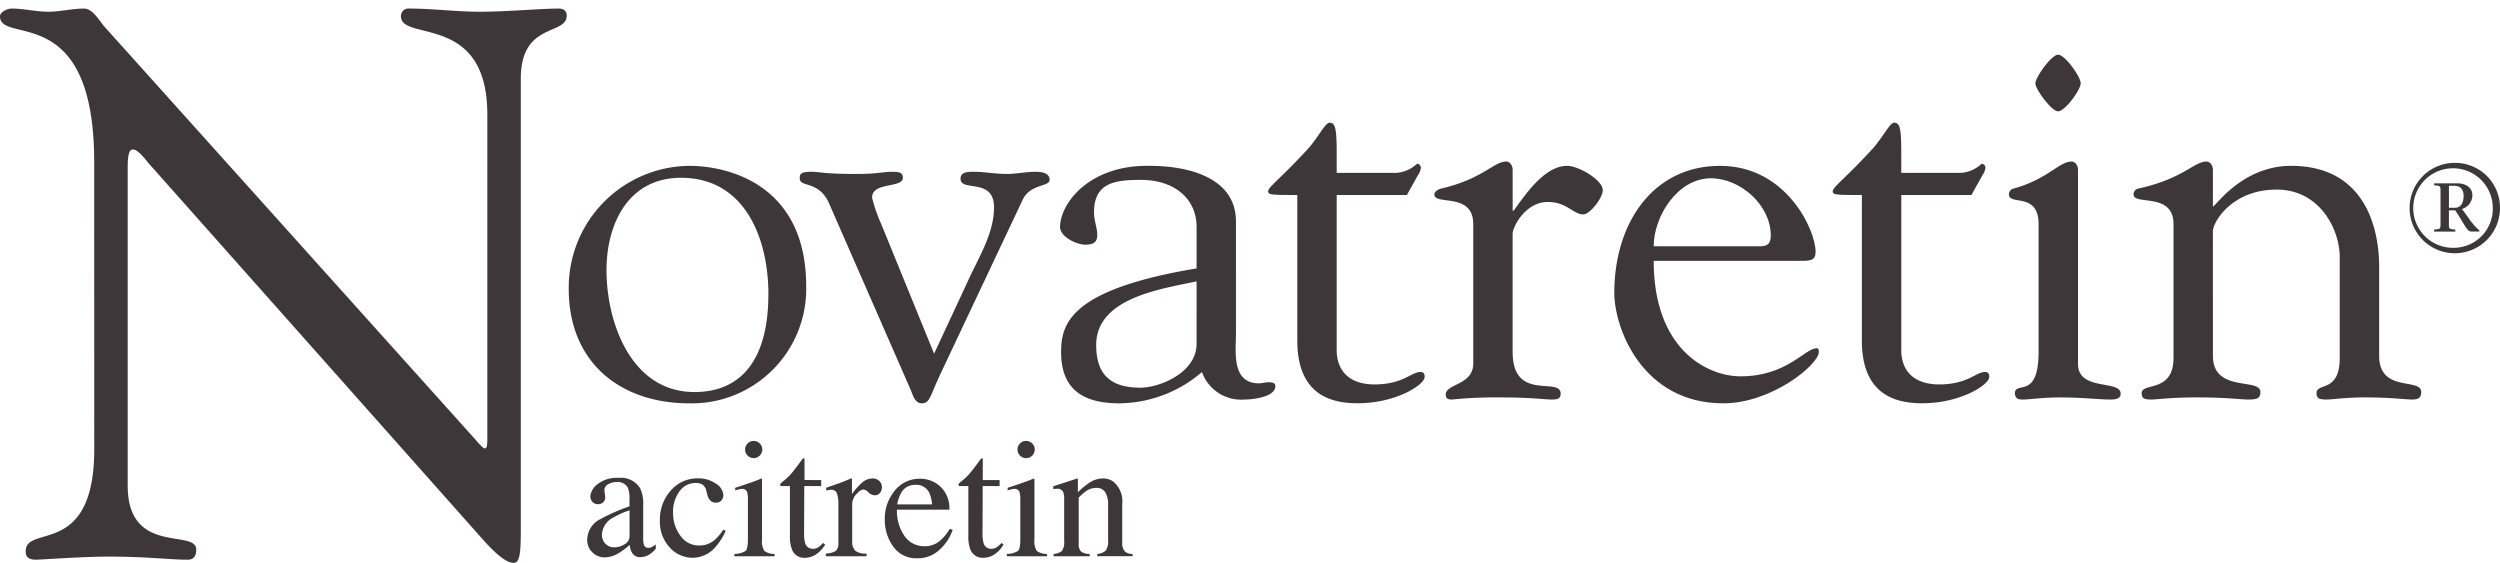
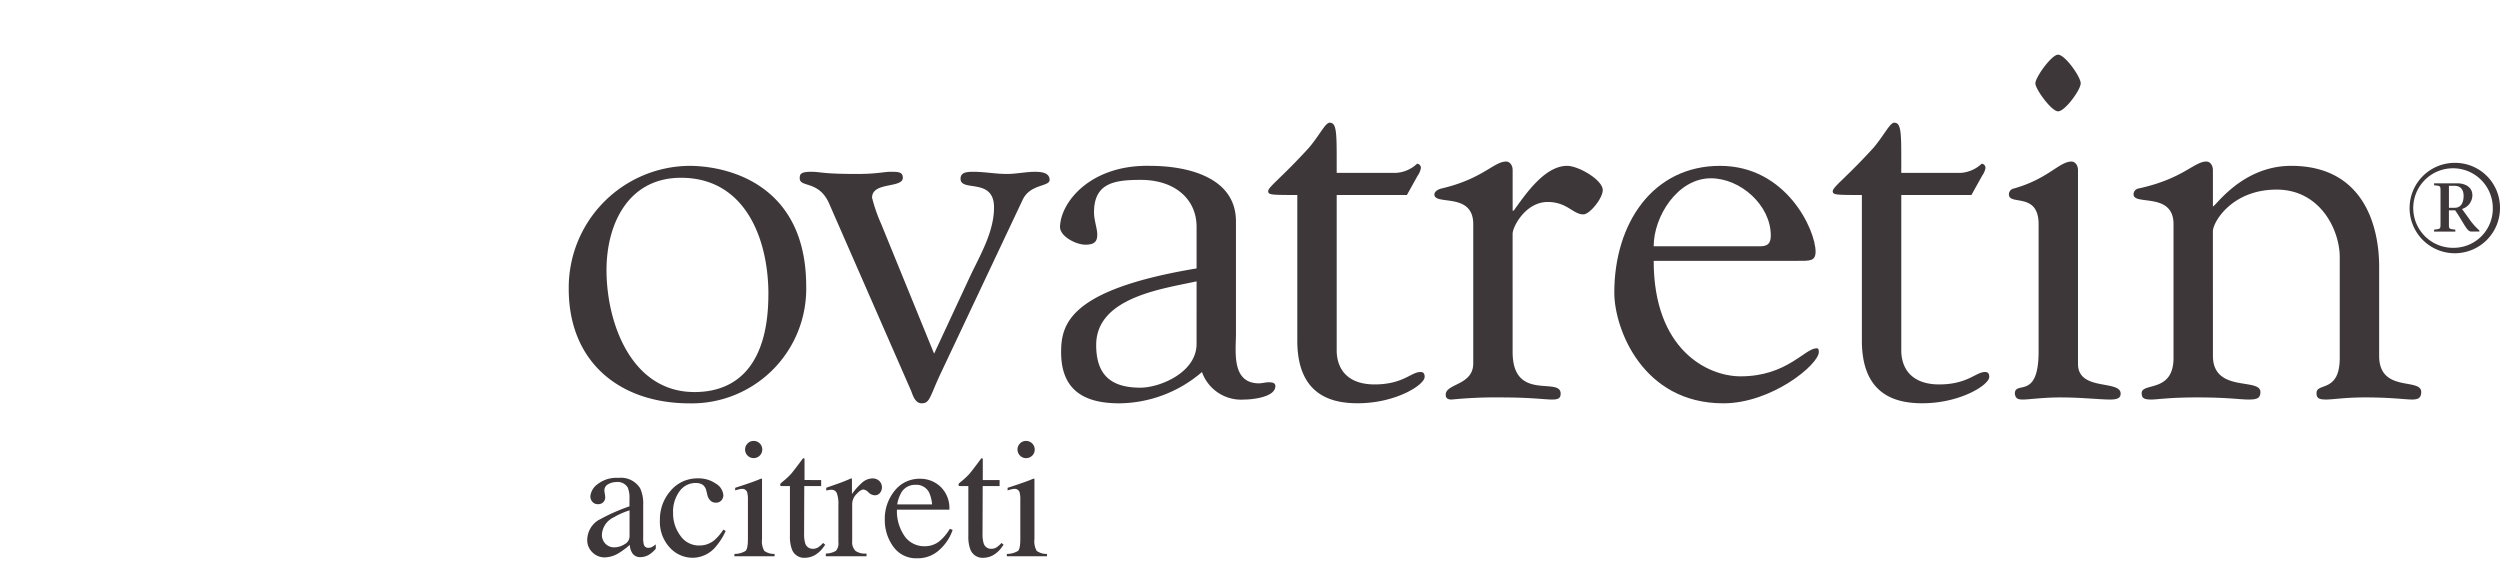
<svg xmlns="http://www.w3.org/2000/svg" id="Group_17" data-name="Group 17" width="236.886" height="53.331" viewBox="0 0 236.886 53.331">
  <defs>
    <clipPath id="clip-path">
      <rect id="Rectangle_20" data-name="Rectangle 20" width="236.886" height="53.331" fill="#3e3739" />
    </clipPath>
  </defs>
  <g id="Group_16" data-name="Group 16" transform="translate(0 0)" clip-path="url(#clip-path)">
-     <path id="Path_46" data-name="Path 46" d="M8.925,15.151C8.925-.191,0,4.086,0,1.357,0,.916.738.62,1.108.62c1.179,0,2.285.3,3.466.3,1.106,0,2.286-.3,3.392-.3.811,0,1.476,1.182,1.918,1.7L45.069,41.484c.442.517.739.814.887.814s.22-.222.22-.814V10.652c0-9.662-8.187-6.861-8.187-9.3A.716.716,0,0,1,38.8.62c2.213,0,4.351.3,6.711.3,2.508,0,5.68-.3,7.449-.3.444,0,.739.22.739.665,0,1.917-4.351.589-4.351,5.975V49.967c0,2.139-.076,3.173-.665,3.173-.517,0-1.256-.369-2.8-2.066l-31.717-35.7c-.148-.148-1.034-1.4-1.551-1.4-.294,0-.514.221-.514,1.7V45.837c0,6.638,6.492,4.056,6.492,6.048,0,.369-.076.958-.813.958-1.769,0-3.837-.294-7.449-.294-2.582,0-6.418.294-6.935.294-.885,0-.959-.442-.959-.811,0-2.582,6.492.665,6.492-9.662Z" transform="translate(0 0.191)" fill="#3e3739" />
    <path id="Path_47" data-name="Path 47" d="M41.185,23.67a11.537,11.537,0,0,1,11.4-11.66c3.888,0,11.1,1.893,11.1,11.405a10.853,10.853,0,0,1-11.044,11.1c-6.651,0-11.457-3.937-11.457-10.841m18.921.512c0-5.267-2.2-11.045-8.283-11.045-5.013,0-7.058,4.4-7.058,8.745,0,5.01,2.353,11.557,8.337,11.557,4.3,0,7-2.915,7-9.256" transform="translate(12.706 3.705)" fill="#3e3739" />
    <path id="Path_48" data-name="Path 48" d="M70.644,29.673,74.07,22.31c.974-2.047,2.251-4.192,2.251-6.494,0-2.864-3.172-1.432-3.172-2.711,0-.614.565-.665,1.229-.665,1.073,0,2.047.205,3.172.205.869,0,1.789-.205,2.659-.205.51,0,1.38.051,1.38.767,0,.666-1.842.359-2.557,1.893L71.208,31.669c-.974,2.1-.974,2.709-1.739,2.709-.667,0-.87-.869-1.023-1.226L60.723,15.507c-.971-2.3-2.812-1.534-2.812-2.453,0-.359.051-.614,1.076-.614.971,0,.971.205,4.346.205,1.892,0,2.557-.205,3.169-.205.717,0,1.178,0,1.178.563,0,1.022-2.915.359-2.915,1.892a14.99,14.99,0,0,0,.87,2.5Z" transform="translate(17.867 3.838)" fill="#3e3739" />
    <path id="Path_49" data-name="Path 49" d="M89.7,17.79c0-2.659-2.1-4.449-5.268-4.449-2.456,0-4.449.256-4.449,3.068,0,.768.306,1.534.306,2.1s-.152.972-1.124.972c-.87,0-2.405-.767-2.405-1.688.054-2.353,2.915-5.932,8.592-5.78,3.169,0,8.08.923,8.08,5.269V27.864c0,1.739-.461,4.755,2.2,4.755.2,0,.663-.1.868-.1.256,0,.666,0,.666.36,0,1.073-2.249,1.277-2.968,1.277a3.935,3.935,0,0,1-3.988-2.608,12.178,12.178,0,0,1-7.824,2.965c-3.324,0-5.522-1.226-5.522-4.857,0-2.71.87-5.933,12.837-7.927Zm0,5.166c-3.274.714-9.512,1.534-9.512,6.032,0,2.917,1.483,4.041,4.192,4.041,1.841,0,5.319-1.432,5.319-4.143Z" transform="translate(23.681 3.704)" fill="#3e3739" />
    <path id="Path_50" data-name="Path 50" d="M94.593,15.735c-2.4,0-2.762,0-2.762-.356,0-.41,1.28-1.278,3.886-4.143,1.025-1.229,1.534-2.351,1.943-2.351.717,0,.666,1.072.666,4.754h5.625a3.173,3.173,0,0,0,1.994-.869.392.392,0,0,1,.359.408A1.705,1.705,0,0,1,106,13.9l-1.023,1.838H98.326V30.617c.1,2.1,1.534,3.068,3.579,3.068,2.711,0,3.479-1.176,4.348-1.176.2,0,.407.052.407.461,0,.768-2.76,2.5-6.34,2.5-2.353,0-5.727-.663-5.727-5.93Z" transform="translate(28.332 2.741)" fill="#3e3739" />
    <path id="Path_51" data-name="Path 51" d="M111.283,29.749c0,4.756,4.55,2.3,4.55,3.937,0,.459-.254.563-.817.563-.717,0-1.946-.2-4.809-.2a42.276,42.276,0,0,0-4.7.2c-.411,0-.564-.153-.564-.461,0-1.074,2.609-.869,2.609-2.966V17.63c0-3.067-3.682-1.739-3.682-2.813,0-.3.41-.51.663-.563,3.939-.92,4.962-2.556,6.137-2.556.308,0,.615.3.615.817V16.35h.1c1.073-1.483,2.914-4.245,5.06-4.245,1.076,0,3.377,1.331,3.377,2.3,0,.769-1.227,2.3-1.84,2.3-.972,0-1.538-1.176-3.376-1.176-2.1,0-3.324,2.353-3.324,3.016Z" transform="translate(32.045 3.609)" fill="#3e3739" />
    <path id="Path_52" data-name="Path 52" d="M120.629,21.011c0,8.437,5.112,10.943,8.231,10.943,4.4,0,6.087-2.659,7.211-2.659.205,0,.205.205.205.359,0,1.176-4.45,4.857-9.051,4.857-7.672,0-10.329-7.108-10.329-10.484,0-6.545,3.631-12.017,10.022-12.017,6.29,0,9.051,6.085,9.051,8.132,0,.92-.563.869-1.738.869Zm10.073-1.38c.716,0,1.023-.256,1.023-1.023,0-2.864-2.866-5.42-5.676-5.42-3.172,0-5.42,3.63-5.42,6.443Z" transform="translate(36.065 3.705)" fill="#3e3739" />
    <path id="Path_53" data-name="Path 53" d="M135.476,15.735c-2.4,0-2.761,0-2.761-.356,0-.41,1.278-1.278,3.885-4.143,1.022-1.229,1.536-2.351,1.944-2.351.716,0,.665,1.072.665,4.754h5.625a3.177,3.177,0,0,0,1.994-.869.39.39,0,0,1,.359.408,1.705,1.705,0,0,1-.307.718l-1.023,1.838h-6.647V30.617c.1,2.1,1.534,3.068,3.58,3.068,2.71,0,3.478-1.176,4.348-1.176.2,0,.408.052.408.461,0,.768-2.762,2.5-6.341,2.5-2.354,0-5.729-.663-5.729-5.93Z" transform="translate(40.945 2.741)" fill="#3e3739" />
    <path id="Path_54" data-name="Path 54" d="M148.285,20.017c0-3.067-2.812-1.74-2.812-2.812a.558.558,0,0,1,.461-.563c3.271-.92,4.3-2.557,5.472-2.557.306,0,.612.306.612.818V33.262c0,2.608,4.041,1.483,4.041,2.813,0,.408-.307.561-.971.561-1.076,0-2.66-.2-4.755-.2-1.638,0-2.968.2-3.53.2-.408,0-.714-.052-.767-.561,0-1.277,2.249.665,2.249-3.988Zm3.99-13.347c0,.614-1.483,2.658-2.149,2.658-.612,0-2.147-2.095-2.147-2.658s1.535-2.71,2.147-2.71c.666,0,2.149,2.1,2.149,2.71" transform="translate(44.881 1.222)" fill="#3e3739" />
    <path id="Path_55" data-name="Path 55" d="M162.019,30.108c0,3.528,4.5,2.045,4.5,3.426,0,.614-.359.714-1.127.714-.868,0-1.892-.2-4.857-.2-2.711,0-3.735.2-4.347.2-.665,0-.921-.1-.921-.612,0-1.022,3.017,0,3.017-3.324V17.628c0-3.066-3.786-1.739-3.786-2.812a.561.561,0,0,1,.462-.563c4.244-.92,5.267-2.556,6.443-2.556.309,0,.614.306.614.817v3.375c-.1.615,2.453-3.783,7.414-3.783,6.854,0,8.338,5.678,8.338,9.563v8.439c0,3.528,3.987,2.045,3.987,3.426,0,.614-.359.714-.87.714-.663,0-1.942-.2-4.448-.2-1.942,0-3.017.2-3.681.2s-.923-.1-.923-.612c0-1.022,2.2,0,2.2-3.324V20.749c0-2.558-1.841-6.393-5.983-6.393-4.3,0-6.087,3.172-6.036,3.99Z" transform="translate(47.666 3.609)" fill="#3e3739" />
    <path id="Path_56" data-name="Path 56" d="M43.654,38.576A17.416,17.416,0,0,1,46.527,37.3v-.663a2.7,2.7,0,0,0-.158-1.112,1.119,1.119,0,0,0-1.1-.526,1.53,1.53,0,0,0-.759.205.644.644,0,0,0-.359.58,1.94,1.94,0,0,0,.038.317,2.151,2.151,0,0,1,.038.285.643.643,0,0,1-.289.608.7.7,0,0,1-.391.1.654.654,0,0,1-.54-.233.789.789,0,0,1-.188-.509,1.628,1.628,0,0,1,.679-1.148,2.9,2.9,0,0,1,1.981-.6,2.139,2.139,0,0,1,2.061.985,3.42,3.42,0,0,1,.288,1.574v3.138a2.148,2.148,0,0,0,.063.627.409.409,0,0,0,.423.3.7.7,0,0,0,.3-.055,2.807,2.807,0,0,0,.407-.266v.406a2.587,2.587,0,0,1-.539.5,1.576,1.576,0,0,1-.891.3.87.87,0,0,1-.771-.344,1.533,1.533,0,0,1-.263-.822,7.266,7.266,0,0,1-1.019.767,2.648,2.648,0,0,1-1.353.423,1.624,1.624,0,0,1-1.165-.474,1.585,1.585,0,0,1-.495-1.2,2.231,2.231,0,0,1,1.136-1.9m2.874-.885a7.233,7.233,0,0,0-1.489.658,1.937,1.937,0,0,0-1.127,1.582,1.194,1.194,0,0,0,.47,1.047,1.137,1.137,0,0,0,.68.221,1.838,1.838,0,0,0,.989-.292.847.847,0,0,0,.476-.735Z" transform="translate(13.118 10.678)" fill="#3e3739" />
    <path id="Path_57" data-name="Path 57" d="M53.091,35.141a1.394,1.394,0,0,1,.708,1.1.758.758,0,0,1-.179.48.675.675,0,0,1-.556.221.7.7,0,0,1-.482-.187,1.088,1.088,0,0,1-.3-.547l-.093-.377a.97.97,0,0,0-.352-.588,1.249,1.249,0,0,0-.682-.165,1.858,1.858,0,0,0-1.506.781,3.254,3.254,0,0,0-.614,2.073,3.529,3.529,0,0,0,.677,2.122A2.134,2.134,0,0,0,51.537,41a2.174,2.174,0,0,0,1.447-.535,4.893,4.893,0,0,0,.815-.97l.22.132a6.232,6.232,0,0,1-.94,1.488,2.877,2.877,0,0,1-2.192,1.049,2.936,2.936,0,0,1-2.162-.962,3.588,3.588,0,0,1-.938-2.614A4.08,4.08,0,0,1,48.814,35.8,3.3,3.3,0,0,1,51.4,34.64a2.843,2.843,0,0,1,1.687.5" transform="translate(14.743 10.687)" fill="#3e3739" />
    <path id="Path_58" data-name="Path 58" d="M53.182,42.635a1.993,1.993,0,0,0,1.057-.285c.147-.137.221-.513.221-1.123V37.494a2.4,2.4,0,0,0-.071-.7.473.473,0,0,0-.493-.322.875.875,0,0,0-.167.017c-.058.01-.213.052-.475.124v-.243l.336-.109q1.372-.446,1.91-.674a1,1,0,0,1,.283-.092.408.408,0,0,1,.014.115v5.62a1.815,1.815,0,0,0,.217,1.119,1.6,1.6,0,0,0,.972.289v.221H53.182Zm1.247-10.464a.765.765,0,0,1,.58-.241.785.785,0,0,1,.574.237.8.8,0,0,1,.238.58.813.813,0,0,1-.813.81.809.809,0,0,1-.815-.81.789.789,0,0,1,.236-.576" transform="translate(16.408 9.851)" fill="#3e3739" />
    <path id="Path_59" data-name="Path 59" d="M60.378,35.249v.565h-1.6l-.017,4.507a3.066,3.066,0,0,0,.1.9.724.724,0,0,0,.737.538.886.886,0,0,0,.487-.132,2.424,2.424,0,0,0,.476-.421l.2.171-.173.236a2.559,2.559,0,0,1-.86.775,1.975,1.975,0,0,1-.878.225,1.229,1.229,0,0,1-1.251-.82,3.4,3.4,0,0,1-.181-1.237V35.814h-.852a.275.275,0,0,1-.06-.048A.089.089,0,0,1,56.5,35.7a.186.186,0,0,1,.034-.123,2.779,2.779,0,0,1,.222-.2,6.619,6.619,0,0,0,.78-.725q.237-.275,1.123-1.466a.273.273,0,0,1,.122.014c.013.01.02.051.02.118v1.925Z" transform="translate(17.431 10.24)" fill="#3e3739" />
    <path id="Path_60" data-name="Path 60" d="M59.8,41.762a1.882,1.882,0,0,0,.954-.255,1.05,1.05,0,0,0,.236-.818v-3.53a3.007,3.007,0,0,0-.145-1.107.531.531,0,0,0-.529-.332,1.642,1.642,0,0,0-.207.018c-.086.016-.177.03-.271.052v-.259l.913-.321c.313-.109.527-.187.648-.234.26-.1.527-.211.8-.336.037,0,.058.012.067.038a.846.846,0,0,1,.01.165v1.282a5.991,5.991,0,0,1,.97-1.086,1.5,1.5,0,0,1,.97-.393.905.905,0,0,1,.65.238.848.848,0,0,1,.061,1.14.618.618,0,0,1-.483.22.9.9,0,0,1-.6-.275.842.842,0,0,0-.471-.273c-.183,0-.408.149-.674.442a1.351,1.351,0,0,0-.4.911v3.53a1.173,1.173,0,0,0,.313.936,1.581,1.581,0,0,0,1.043.247v.259H59.8Z" transform="translate(18.451 10.687)" fill="#3e3739" />
    <path id="Path_61" data-name="Path 61" d="M69.36,35.433a2.794,2.794,0,0,1,.83,2.163H65.221a4.146,4.146,0,0,0,.82,2.639,2.288,2.288,0,0,0,1.76.828,2.225,2.225,0,0,0,1.386-.429,4.32,4.32,0,0,0,1.042-1.22l.273.1a4.442,4.442,0,0,1-1.2,1.841,2.991,2.991,0,0,1-2.155.848,2.64,2.64,0,0,1-2.276-1.112,4.264,4.264,0,0,1-.8-2.559A4.18,4.18,0,0,1,65,35.811a2.987,2.987,0,0,1,2.425-1.142,2.764,2.764,0,0,1,1.935.764m-3.75.6a3.106,3.106,0,0,0-.359,1.064h3.3a3.305,3.305,0,0,0-.3-1.166,1.358,1.358,0,0,0-1.286-.688,1.5,1.5,0,0,0-1.362.79" transform="translate(19.767 10.696)" fill="#3e3739" />
    <path id="Path_62" data-name="Path 62" d="M73.3,35.249v.565H71.7l-.016,4.507a2.972,2.972,0,0,0,.1.9.721.721,0,0,0,.734.538.9.9,0,0,0,.489-.132,2.539,2.539,0,0,0,.474-.421l.2.171-.174.236a2.535,2.535,0,0,1-.86.775,1.965,1.965,0,0,1-.877.225,1.232,1.232,0,0,1-1.252-.82,3.428,3.428,0,0,1-.179-1.237V35.814h-.853a.253.253,0,0,1-.058-.048.079.079,0,0,1-.021-.062.194.194,0,0,1,.035-.123,2.259,2.259,0,0,1,.224-.2,6.692,6.692,0,0,0,.779-.725c.157-.183.533-.673,1.121-1.466a.277.277,0,0,1,.123.014c.012.01.018.051.018.118v1.925Z" transform="translate(21.416 10.24)" fill="#3e3739" />
    <path id="Path_63" data-name="Path 63" d="M72.909,42.635a1.993,1.993,0,0,0,1.057-.285c.145-.137.219-.513.219-1.123V37.494a2.461,2.461,0,0,0-.069-.7.474.474,0,0,0-.493-.322.9.9,0,0,0-.169.017c-.055.01-.213.052-.474.124v-.243l.338-.109q1.368-.446,1.909-.674a1.049,1.049,0,0,1,.28-.092.366.366,0,0,1,.017.115v5.62a1.83,1.83,0,0,0,.215,1.119,1.621,1.621,0,0,0,.976.289v.221H72.909Zm1.244-10.464a.771.771,0,0,1,.58-.241.816.816,0,1,1-.814.817.8.8,0,0,1,.234-.576" transform="translate(22.494 9.851)" fill="#3e3739" />
-     <path id="Path_64" data-name="Path 64" d="M76.3,41.8a1.42,1.42,0,0,0,.78-.277,1.333,1.333,0,0,0,.222-.928V36.617a1.792,1.792,0,0,0-.094-.7.613.613,0,0,0-.61-.293c-.047,0-.1,0-.145.005s-.11.013-.183.025v-.273c.212-.063.72-.225,1.517-.484l.737-.243c.037,0,.059.013.065.039a.334.334,0,0,1,.013.109v1.151a7.947,7.947,0,0,1,1.124-.924,2.336,2.336,0,0,1,1.267-.383,1.651,1.651,0,0,1,.968.3,2.424,2.424,0,0,1,.844,2.121v3.655a1.2,1.2,0,0,0,.225.813.984.984,0,0,0,.754.259v.221H80.441V41.8a1.357,1.357,0,0,0,.8-.317,1.614,1.614,0,0,0,.226-1.036V37.1a2.237,2.237,0,0,0-.25-1.116.96.96,0,0,0-.917-.442,1.677,1.677,0,0,0-.934.314,5.293,5.293,0,0,0-.684.6v4.382a.922.922,0,0,0,.249.755,1.4,1.4,0,0,0,.792.207v.221H76.3Z" transform="translate(23.531 10.689)" fill="#3e3739" />
    <path id="Path_65" data-name="Path 65" d="M178.815,11.793a4.283,4.283,0,1,0,4.221,4.293,4.25,4.25,0,0,0-4.221-4.293m0,8.045a3.769,3.769,0,1,1,3.538-3.752,3.706,3.706,0,0,1-3.538,3.752" transform="translate(53.85 3.638)" fill="#3e3739" fill-rule="evenodd" />
    <path id="Path_66" data-name="Path 66" d="M179.615,16.686l-.709-.98a1.367,1.367,0,0,0,.983-1.3c0-.784-.7-1.131-1.428-1.131h-2.2v.186c.622.062.608.05.608.608v2.993c0,.533.013.533-.608.6v.186h2.012v-.186c-.623-.063-.608-.063-.608-.6v-1.23h.594c.8,1.167,1.106,2.011,1.5,2.011h.794v-.1a6.163,6.163,0,0,1-.942-1.057M178.2,15.593h-.533V13.508h.508c.484,0,.882.249.882.957,0,.658-.249,1.129-.857,1.129" transform="translate(54.38 4.095)" fill="#3e3739" fill-rule="evenodd" />
  </g>
</svg>